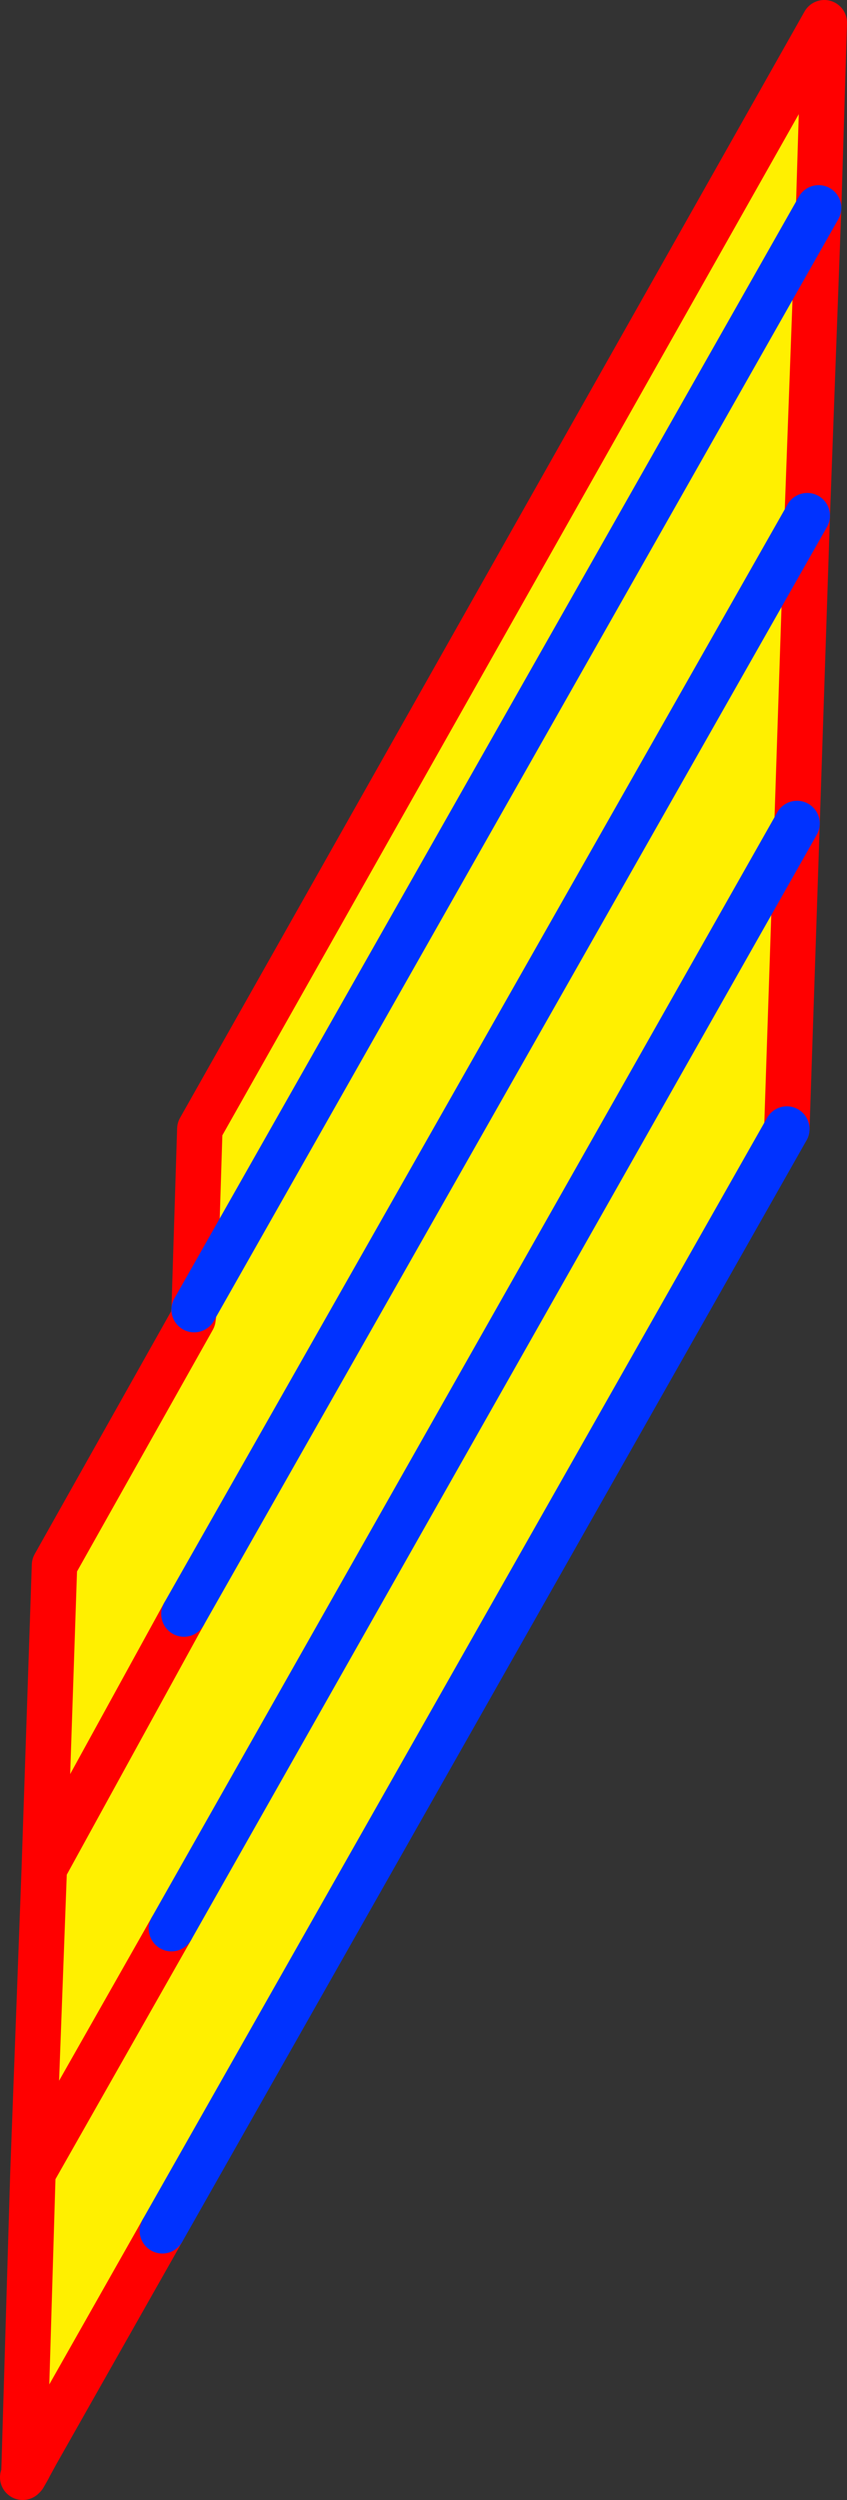
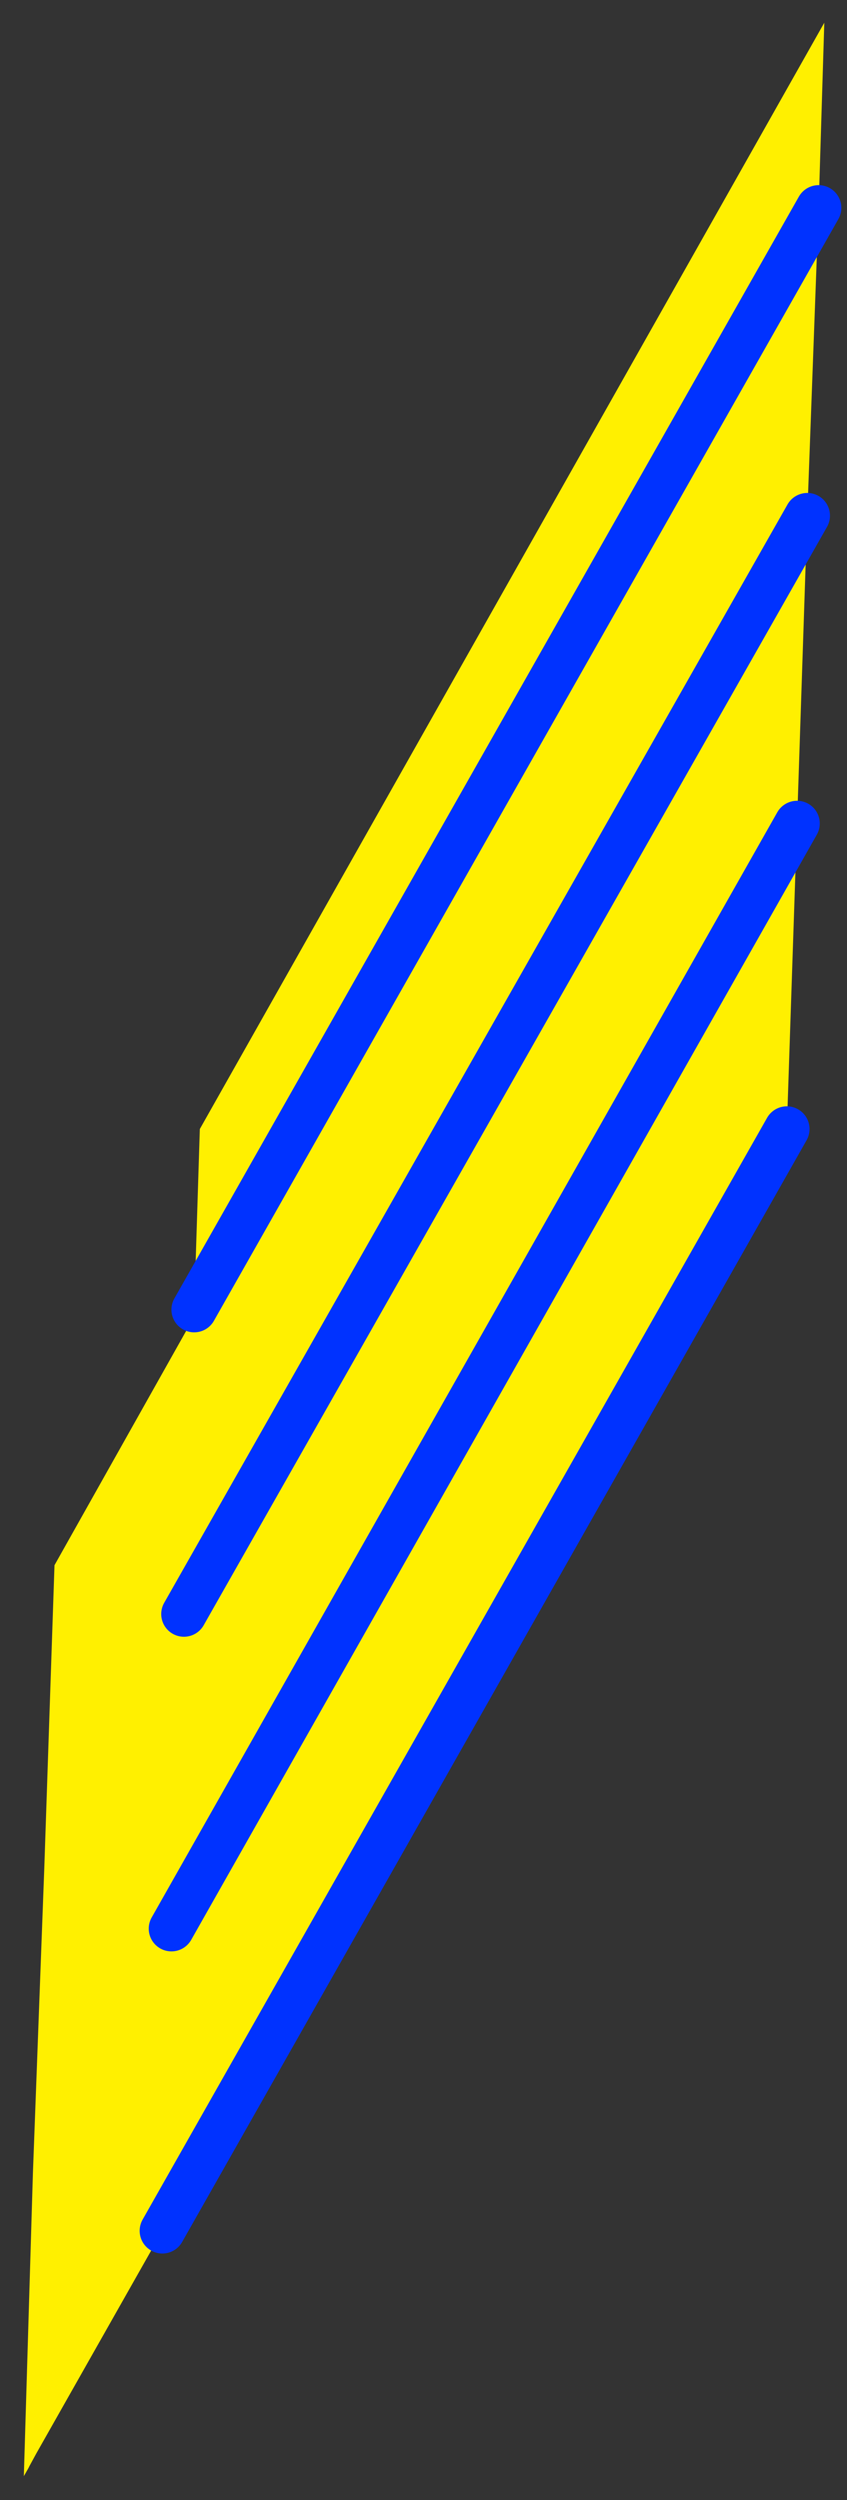
<svg xmlns="http://www.w3.org/2000/svg" height="110.05px" width="37.3px">
  <rect width="100%" height="100%" fill="#333333" stroke="none" />
  <g transform="matrix(1.0, 0.0, 0.0, 1.0, -326.65, -194.45)">
    <path d="M327.7 303.45 L328.1 290.1 328.6 276.7 329.05 263.35 335.15 252.5 335.2 252.1 335.45 244.15 362.95 195.45 362.7 203.6 362.2 217.15 361.75 230.7 361.3 244.15 333.8 292.65 328.25 302.45 327.95 303.0 327.9 303.1 327.7 303.45 327.9 303.1 327.7 303.45 M328.1 290.1 L334.2 279.35 328.1 290.1 M328.6 276.7 L334.75 265.5 328.6 276.7 M334.2 279.35 L361.75 230.7 334.2 279.35 M334.75 265.5 L362.2 217.15 334.75 265.5 M362.7 203.6 L335.2 252.1 362.7 203.6" fill="#fff000" fill-rule="evenodd" stroke="none" />
-     <path d="M327.7 303.45 L328.1 290.1 328.6 276.7 329.05 263.35 335.15 252.5 335.2 252.1 335.45 244.15 362.95 195.45 362.7 203.6 362.2 217.15 361.75 230.7 361.3 244.15 M333.8 292.65 L328.25 302.45 327.95 303.0 327.9 303.1 327.7 303.45 327.65 303.5 327.7 303.45 327.9 303.1 M334.75 265.5 L328.6 276.7 M334.2 279.35 L328.1 290.1" fill="none" stroke="#ff0000" stroke-linecap="round" stroke-linejoin="round" stroke-width="2.0" />
    <path d="M361.3 244.15 L333.8 292.65 M335.2 252.1 L362.7 203.6 M362.2 217.15 L334.75 265.5 M361.75 230.7 L334.2 279.35" fill="none" stroke="#0032ff" stroke-linecap="round" stroke-linejoin="round" stroke-width="2.0" />
  </g>
</svg>